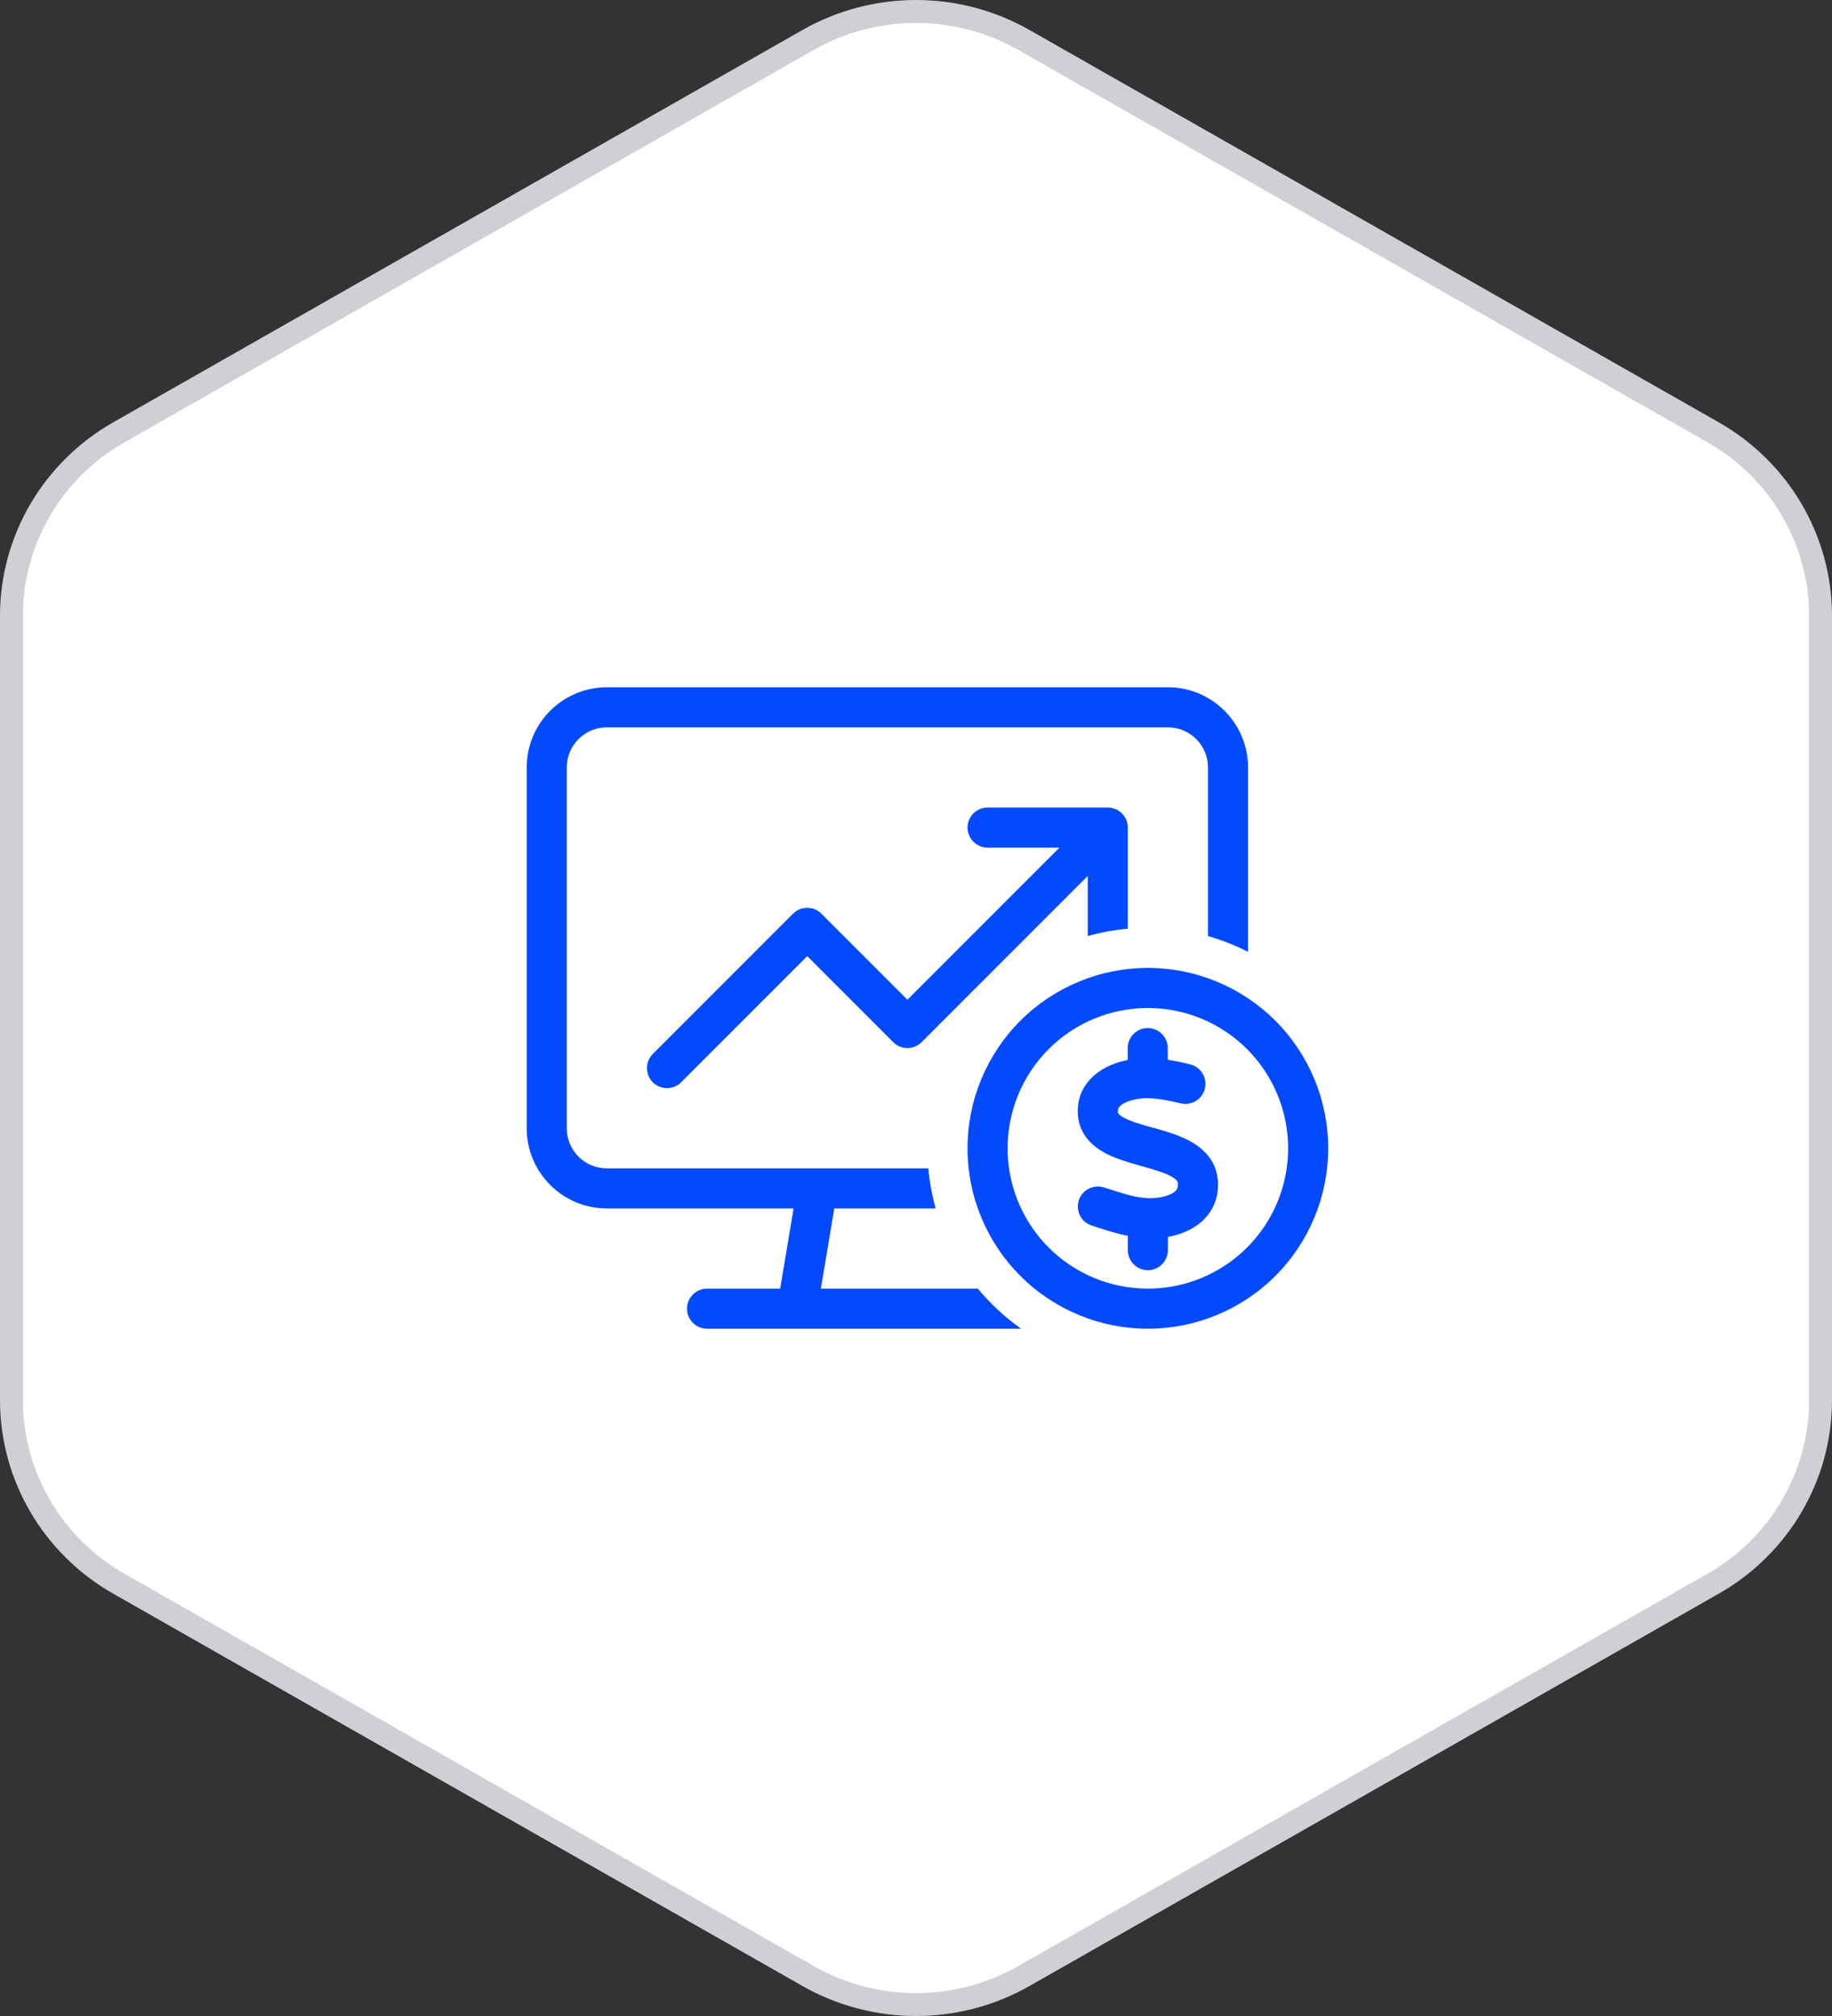
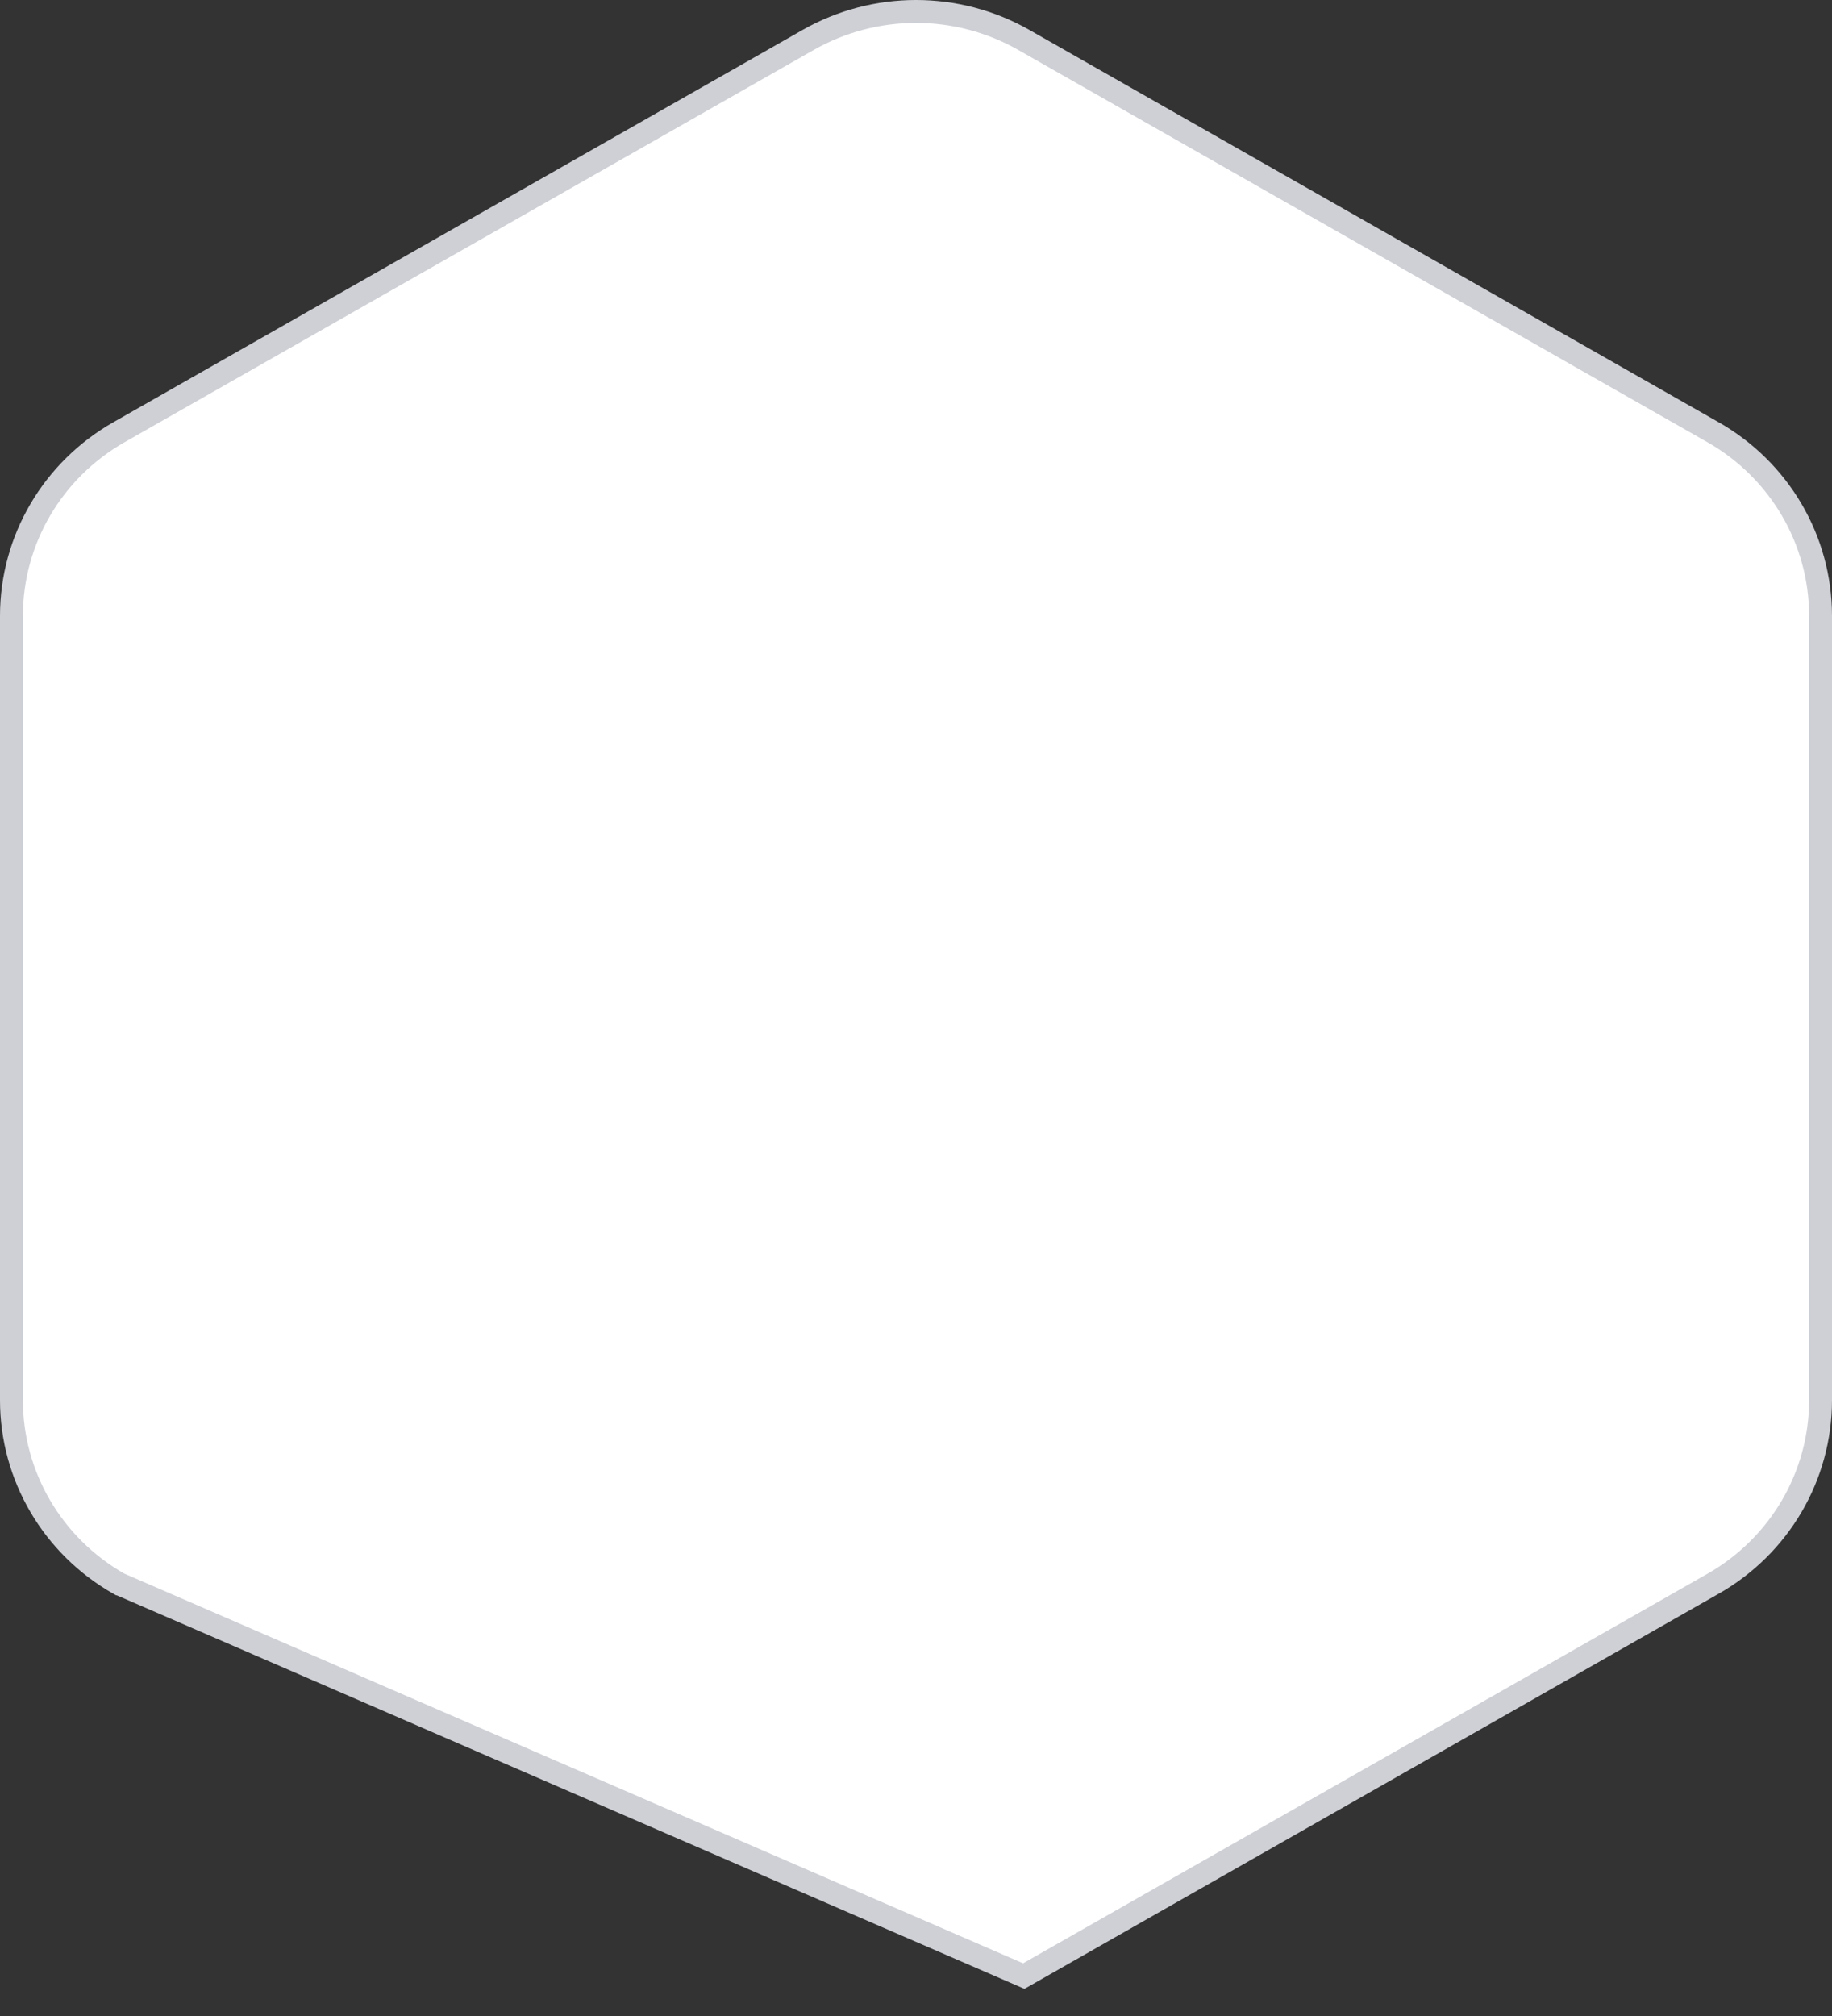
<svg xmlns="http://www.w3.org/2000/svg" width="80" height="88" viewBox="0 0 80 88" fill="none">
  <rect x="0" y="0" width="80" height="88" fill="#333333" stroke="none" />
-   <path d="M74.799 18.864L74.8 18.864C77.713 20.52 79.5 23.576 79.5 26.881V61.119C79.5 64.424 77.713 67.48 74.8 69.136L74.799 69.136L44.706 86.258C41.792 87.914 38.208 87.914 35.294 86.258L5.201 69.136L5.2 69.136C2.287 67.48 0.5 64.424 0.5 61.119V26.881C0.5 23.576 2.287 20.52 5.2 18.864L5.201 18.864L35.294 1.742C35.294 1.742 35.294 1.742 35.294 1.742C38.208 0.086 41.792 0.086 44.706 1.742C44.706 1.742 44.706 1.742 44.706 1.742L74.799 18.864Z" fill="white" stroke="#CED0D6" />
-   <path d="M26.5 31.75H51C51.968 31.75 52.75 32.532 52.75 33.5V40.861C53.362 41.036 53.948 41.266 54.5 41.55V33.5C54.5 31.57 52.931 30 51 30H26.5C24.57 30 23 31.57 23 33.5V49.25C23 51.181 24.57 52.75 26.5 52.75H34.654L34.069 56.25H30.875C30.394 56.25 30 56.644 30 57.125C30 57.606 30.394 58 30.875 58H34.812H42.688H44.591C43.885 57.502 43.251 56.912 42.698 56.25H41.654H38.75H35.846L36.431 52.75H38.75H40.861C40.702 52.187 40.593 51.602 40.538 51H35.704C35.693 51 35.682 51 35.671 51H26.5C25.532 51 24.75 50.218 24.75 49.25V33.5C24.75 32.532 25.532 31.75 26.5 31.75ZM49.25 40.538V36.125C49.25 35.644 48.856 35.25 48.375 35.25H43.125C42.644 35.25 42.25 35.644 42.25 36.125C42.25 36.606 42.644 37 43.125 37H46.264L39.625 43.639L35.868 39.882C35.529 39.543 34.971 39.543 34.632 39.882L28.507 46.007C28.168 46.346 28.168 46.904 28.507 47.243C28.846 47.582 29.404 47.582 29.743 47.243L35.25 41.736L39.007 45.493C39.171 45.657 39.395 45.75 39.625 45.75C39.855 45.75 40.079 45.657 40.243 45.493L47.5 38.236V40.861C48.063 40.702 48.648 40.593 49.25 40.538ZM50.125 44C51.749 44 53.307 44.645 54.456 45.794C55.605 46.943 56.25 48.501 56.25 50.125C56.25 51.749 55.605 53.307 54.456 54.456C53.307 55.605 51.749 56.25 50.125 56.25C48.501 56.25 46.943 55.605 45.794 54.456C44.645 53.307 44 51.749 44 50.125C44 48.501 44.645 46.943 45.794 45.794C46.943 44.645 48.501 44 50.125 44ZM50.125 58C52.214 58 54.217 57.17 55.694 55.694C57.17 54.217 58 52.214 58 50.125C58 48.036 57.17 46.033 55.694 44.556C54.217 43.08 52.214 42.25 50.125 42.25C48.036 42.25 46.033 43.08 44.556 44.556C43.08 46.033 42.25 48.036 42.25 50.125C42.25 52.214 43.08 54.217 44.556 55.694C46.033 57.17 48.036 58 50.125 58ZM48.856 48.342C48.889 48.293 48.955 48.227 49.086 48.156C49.365 48.009 49.77 47.932 50.109 47.938C50.557 47.943 51.044 48.036 51.552 48.162C52.023 48.277 52.498 47.992 52.613 47.522C52.728 47.052 52.444 46.576 51.973 46.461C51.667 46.384 51.339 46.313 50.995 46.259V45.75C50.995 45.269 50.601 44.875 50.12 44.875C49.638 44.875 49.245 45.269 49.245 45.75V46.27C48.911 46.335 48.572 46.444 48.26 46.614C47.615 46.959 47.002 47.62 47.068 48.648C47.123 49.523 47.708 50.032 48.249 50.327C48.73 50.584 49.327 50.754 49.813 50.891L49.912 50.918C50.475 51.077 50.891 51.202 51.181 51.372C51.427 51.52 51.438 51.602 51.438 51.678C51.443 51.809 51.41 51.88 51.383 51.924C51.35 51.979 51.284 52.044 51.164 52.105C50.907 52.241 50.519 52.312 50.152 52.302C49.633 52.285 49.141 52.132 48.517 51.93C48.413 51.897 48.309 51.864 48.2 51.831C47.741 51.689 47.248 51.946 47.106 52.406C46.964 52.865 47.221 53.357 47.681 53.499C47.768 53.527 47.861 53.554 47.954 53.587C48.337 53.712 48.78 53.849 49.25 53.948V54.571C49.25 55.052 49.644 55.446 50.125 55.446C50.606 55.446 51 55.052 51 54.571V53.991C51.339 53.931 51.684 53.822 52.001 53.652C52.663 53.297 53.22 52.63 53.188 51.634C53.16 50.748 52.624 50.196 52.066 49.868C51.552 49.562 50.907 49.381 50.398 49.239H50.388C49.819 49.081 49.387 48.955 49.081 48.791C48.818 48.648 48.818 48.572 48.818 48.544V48.539C48.812 48.435 48.834 48.38 48.862 48.342H48.856Z" fill="#034AFF" />
+   <path d="M74.799 18.864L74.8 18.864C77.713 20.52 79.5 23.576 79.5 26.881V61.119C79.5 64.424 77.713 67.48 74.8 69.136L74.799 69.136L44.706 86.258L5.201 69.136L5.2 69.136C2.287 67.48 0.5 64.424 0.5 61.119V26.881C0.5 23.576 2.287 20.52 5.2 18.864L5.201 18.864L35.294 1.742C35.294 1.742 35.294 1.742 35.294 1.742C38.208 0.086 41.792 0.086 44.706 1.742C44.706 1.742 44.706 1.742 44.706 1.742L74.799 18.864Z" fill="white" stroke="#CED0D6" />
</svg>